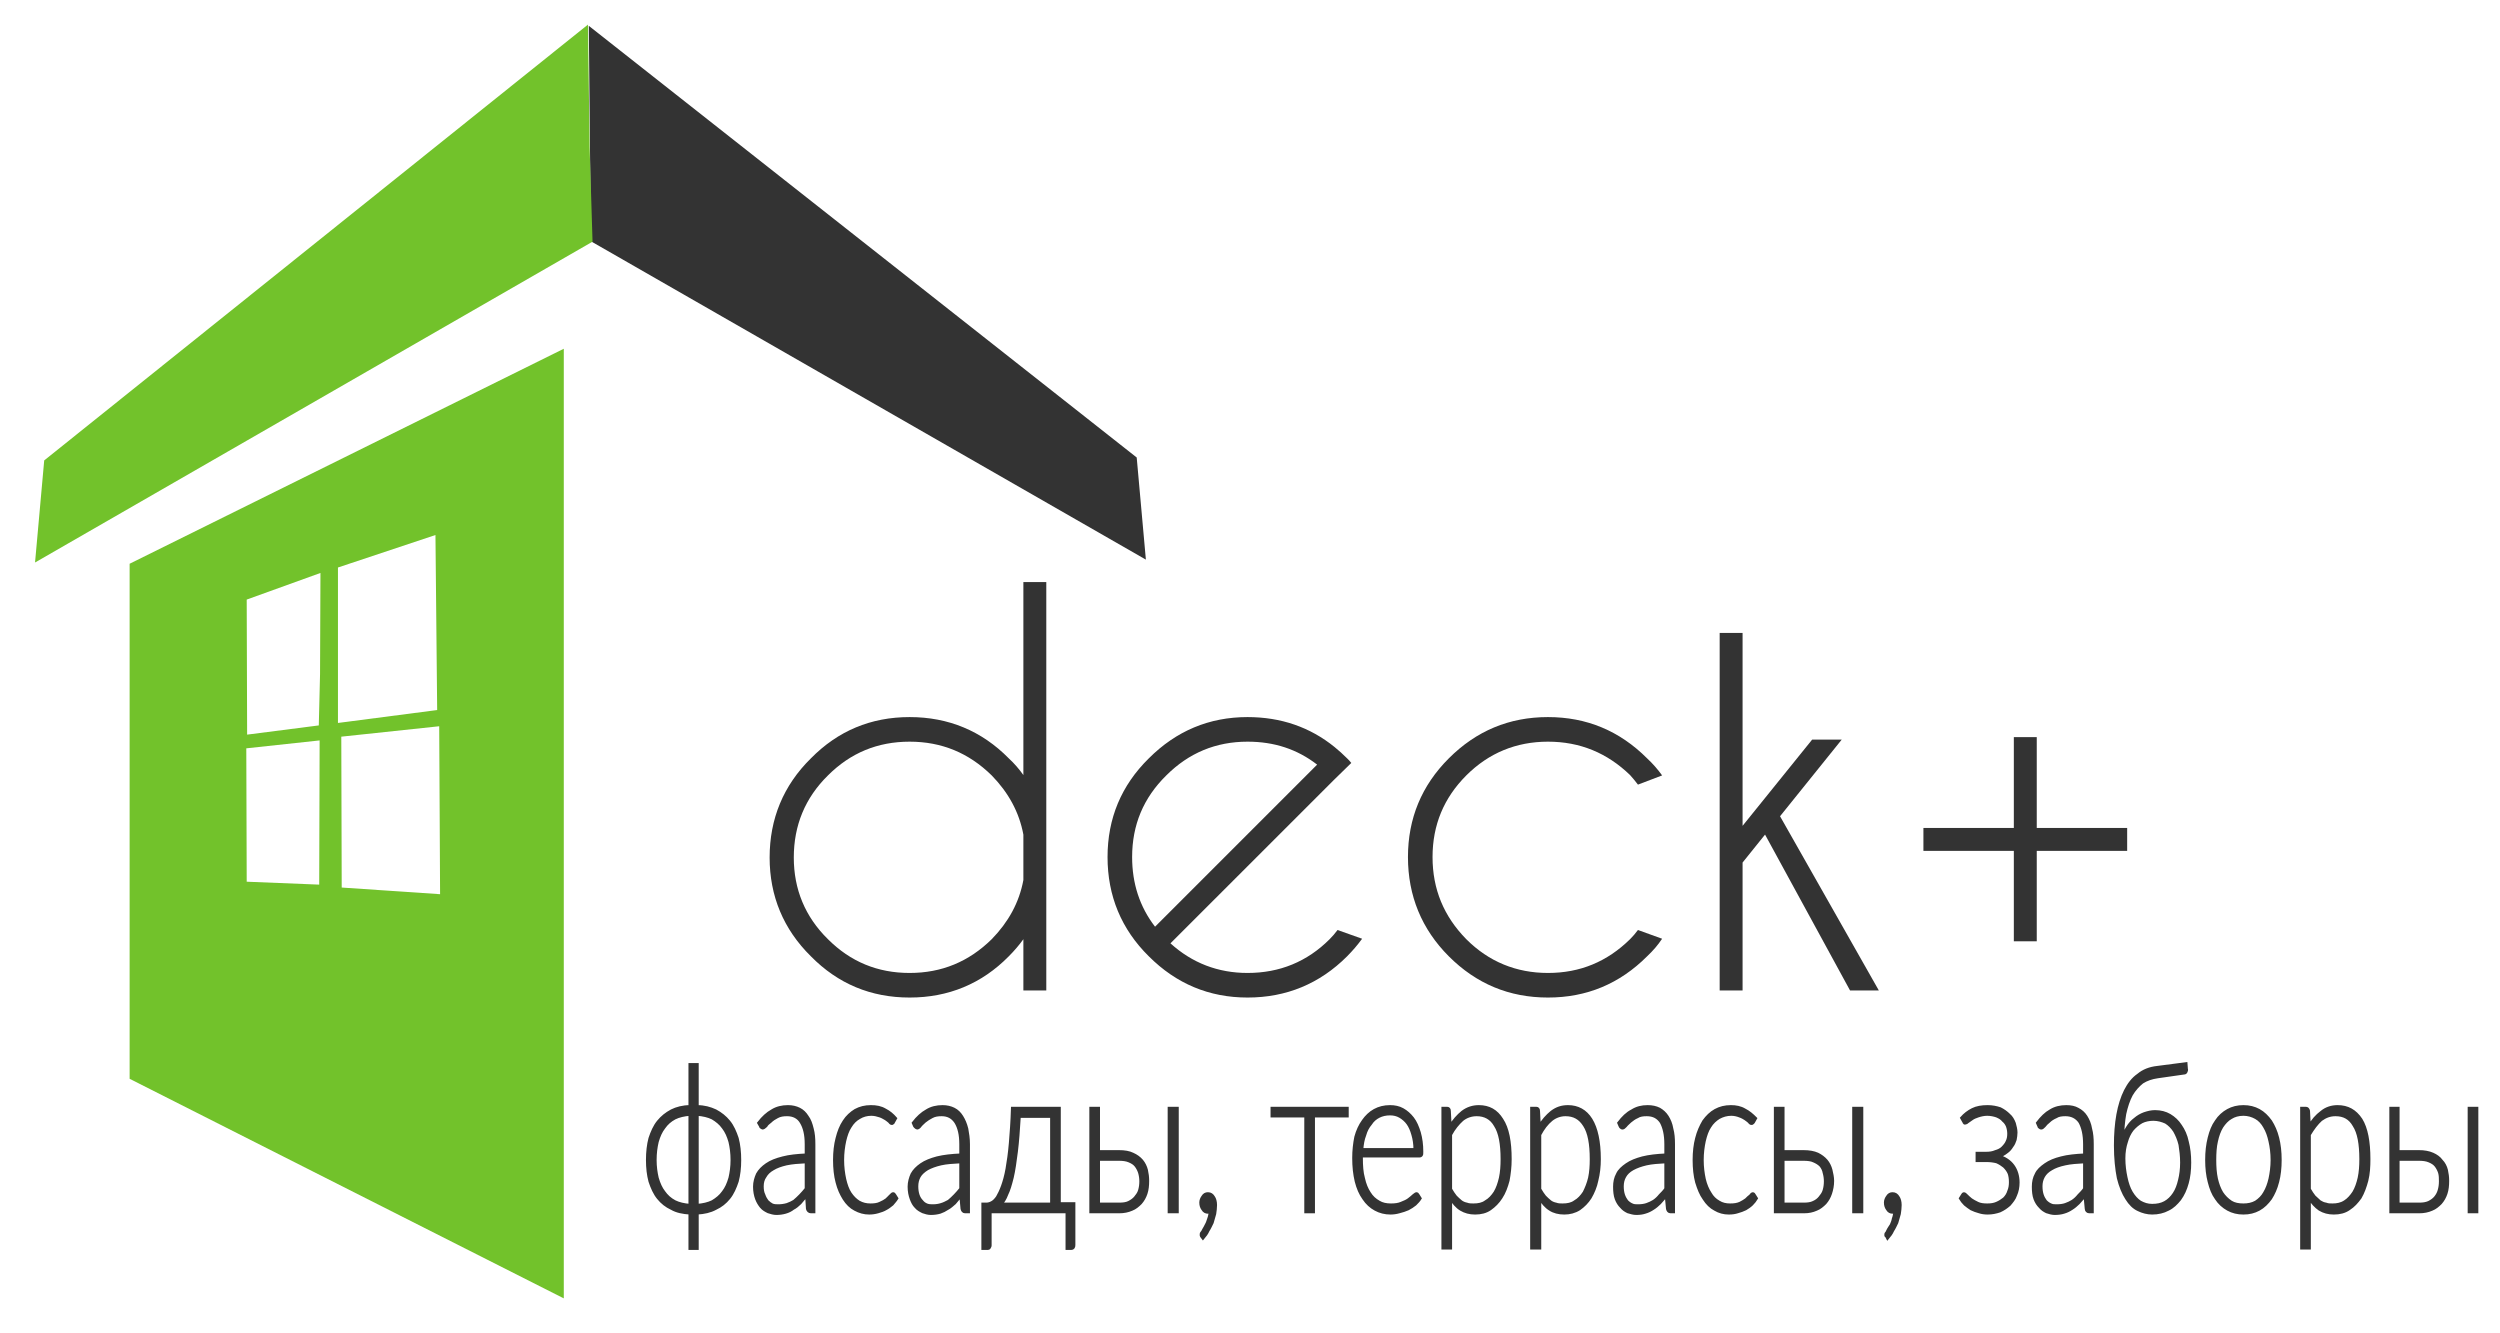
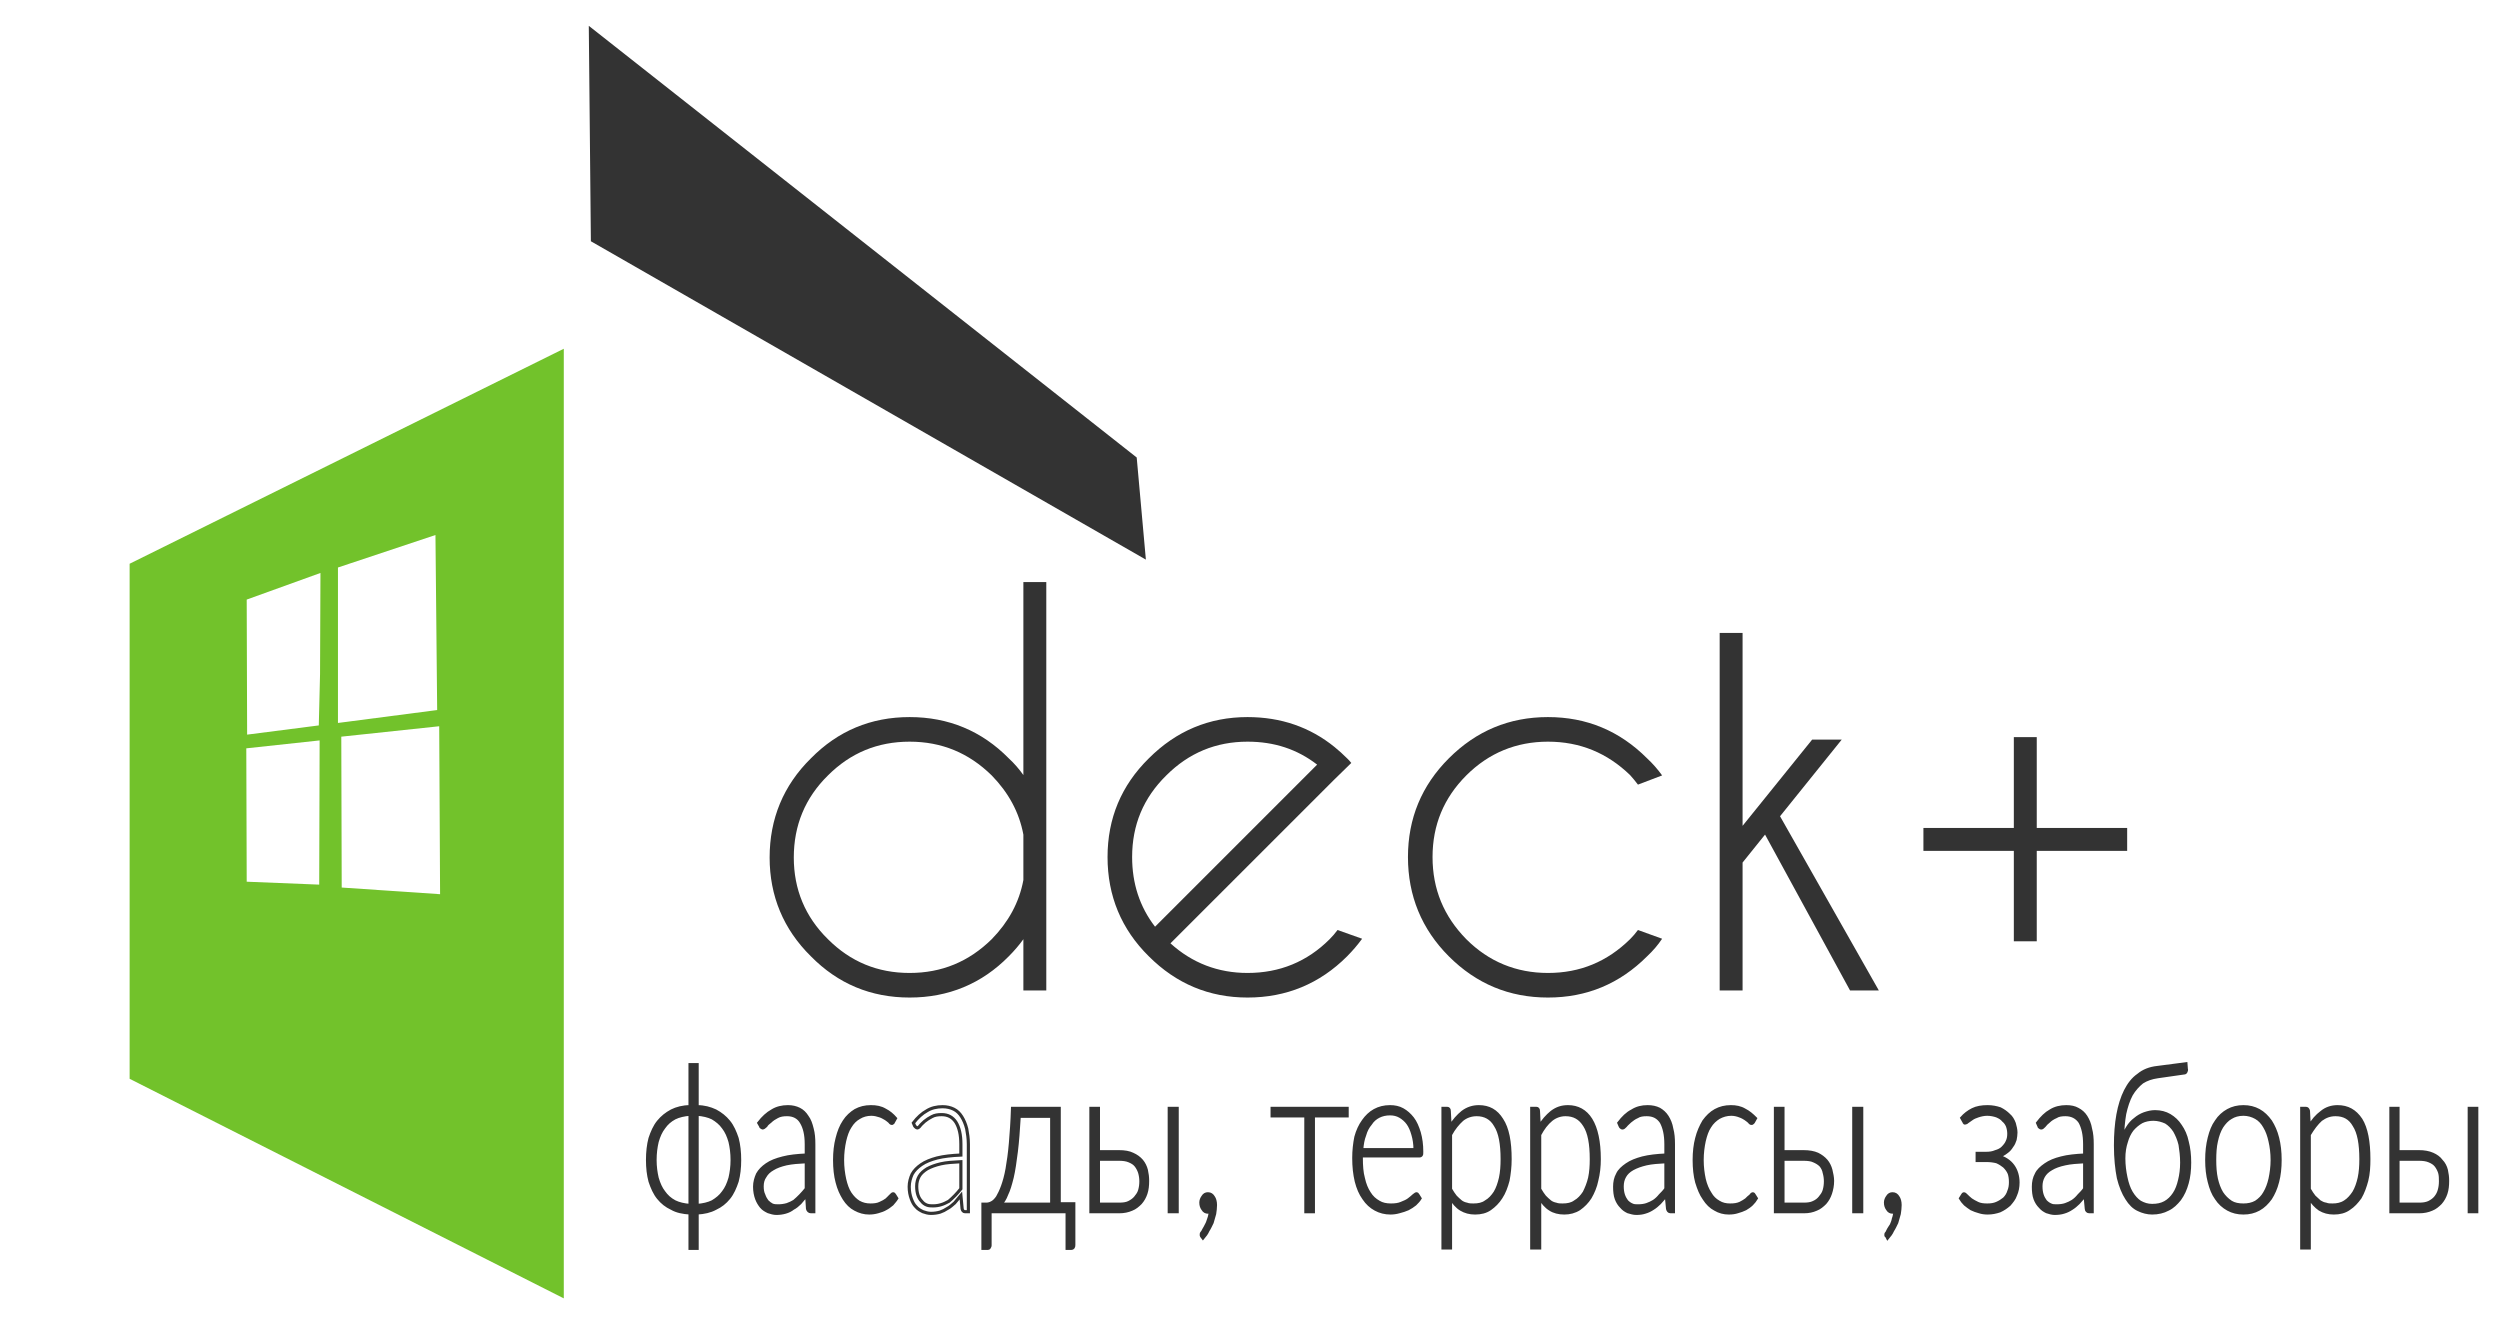
<svg xmlns="http://www.w3.org/2000/svg" width="60" height="32" viewBox="0 0 60 32" fill="none">
  <path fill-rule="evenodd" clip-rule="evenodd" d="M27.281 10.98L14.131 0.62L14.181 5.79L27.501 13.431L27.281 10.98Z" fill="#333333" />
-   <path fill-rule="evenodd" clip-rule="evenodd" d="M1.061 11.05L14.111 0.59L14.151 3.53L14.221 5.8L0.841 13.5L1.061 11.05Z" fill="#72C22B" />
  <path d="M16.731 28.931C16.871 28.921 17.001 28.891 17.101 28.841C17.201 28.781 17.291 28.711 17.361 28.611C17.431 28.521 17.481 28.411 17.521 28.271C17.551 28.141 17.571 28.001 17.571 27.841C17.571 27.671 17.551 27.531 17.521 27.401C17.481 27.261 17.431 27.151 17.361 27.061C17.291 26.961 17.201 26.891 17.101 26.831C17.001 26.781 16.871 26.751 16.731 26.741V26.761V26.881V28.781V28.871V28.931ZM16.561 26.741C16.421 26.751 16.291 26.781 16.191 26.831C16.081 26.891 16.001 26.961 15.931 27.061C15.861 27.151 15.811 27.261 15.771 27.401C15.741 27.531 15.721 27.671 15.721 27.841C15.721 28.001 15.741 28.141 15.771 28.271C15.811 28.411 15.861 28.521 15.931 28.611C16.001 28.711 16.081 28.781 16.191 28.841C16.291 28.891 16.421 28.921 16.561 28.931V28.871V28.791V26.881V26.811V26.741ZM16.731 26.561C16.901 26.561 17.041 26.601 17.171 26.661C17.301 26.731 17.401 26.811 17.491 26.921C17.581 27.031 17.641 27.171 17.691 27.321C17.731 27.471 17.751 27.651 17.751 27.841C17.751 28.031 17.731 28.201 17.691 28.351C17.641 28.501 17.581 28.641 17.491 28.751C17.401 28.861 17.301 28.941 17.171 29.001C17.041 29.071 16.901 29.101 16.731 29.111V29.961H16.561V29.111C16.391 29.101 16.241 29.071 16.121 29.001C15.991 28.941 15.891 28.861 15.801 28.751C15.711 28.641 15.651 28.501 15.601 28.351C15.561 28.201 15.541 28.031 15.541 27.841C15.541 27.651 15.561 27.471 15.601 27.321C15.651 27.171 15.711 27.031 15.801 26.921C15.891 26.811 15.991 26.731 16.121 26.661C16.241 26.601 16.391 26.561 16.561 26.561V25.551H16.731V26.561Z" fill="#333333" />
  <path d="M19.351 27.881C19.161 27.891 19.011 27.901 18.871 27.931C18.741 27.961 18.631 28.001 18.551 28.051C18.461 28.101 18.401 28.161 18.361 28.231C18.311 28.301 18.291 28.381 18.291 28.471C18.291 28.551 18.301 28.621 18.331 28.681C18.351 28.741 18.381 28.791 18.411 28.831C18.451 28.871 18.491 28.901 18.531 28.921C18.581 28.941 18.631 28.941 18.681 28.941C18.751 28.941 18.821 28.931 18.891 28.911C18.951 28.891 19.011 28.861 19.061 28.831C19.111 28.791 19.161 28.741 19.211 28.691C19.261 28.641 19.301 28.591 19.351 28.531V27.881ZM18.211 26.951C18.311 26.821 18.421 26.721 18.531 26.661C18.641 26.591 18.771 26.561 18.911 26.561C19.011 26.561 19.101 26.581 19.181 26.621C19.261 26.661 19.321 26.721 19.371 26.801C19.431 26.881 19.461 26.971 19.491 27.091C19.521 27.201 19.531 27.321 19.531 27.461V29.081H19.461C19.421 29.081 19.391 29.051 19.381 29.011L19.361 28.691C19.301 28.751 19.251 28.811 19.201 28.871C19.151 28.921 19.091 28.971 19.031 29.001C18.981 29.041 18.921 29.071 18.851 29.091C18.781 29.111 18.711 29.121 18.631 29.121C18.571 29.121 18.501 29.101 18.441 29.081C18.381 29.051 18.321 29.021 18.271 28.961C18.231 28.911 18.191 28.851 18.161 28.771C18.131 28.691 18.111 28.591 18.111 28.481C18.111 28.371 18.141 28.271 18.181 28.181C18.231 28.091 18.301 28.021 18.401 27.951C18.501 27.881 18.631 27.831 18.791 27.791C18.941 27.751 19.131 27.731 19.351 27.721V27.461C19.351 27.231 19.311 27.061 19.231 26.931C19.161 26.811 19.041 26.751 18.891 26.751C18.801 26.751 18.721 26.761 18.651 26.801C18.591 26.831 18.531 26.871 18.491 26.911C18.441 26.951 18.401 26.981 18.381 27.021C18.351 27.051 18.321 27.071 18.301 27.071C18.291 27.071 18.281 27.061 18.271 27.051C18.261 27.051 18.251 27.031 18.251 27.021L18.211 26.951Z" fill="#333333" />
  <path d="M21.441 26.931C21.441 26.941 21.431 26.941 21.431 26.951C21.421 26.961 21.411 26.961 21.401 26.961C21.391 26.961 21.371 26.951 21.351 26.921C21.331 26.901 21.301 26.881 21.261 26.851C21.221 26.831 21.181 26.801 21.121 26.781C21.061 26.761 20.991 26.741 20.911 26.741C20.801 26.741 20.701 26.771 20.621 26.821C20.531 26.871 20.461 26.941 20.401 27.041C20.341 27.131 20.301 27.251 20.271 27.381C20.241 27.521 20.221 27.671 20.221 27.841C20.221 28.011 20.241 28.161 20.271 28.301C20.301 28.431 20.341 28.551 20.401 28.641C20.461 28.731 20.531 28.801 20.611 28.851C20.701 28.901 20.791 28.921 20.891 28.921C20.981 28.921 21.061 28.911 21.121 28.881C21.191 28.851 21.241 28.821 21.281 28.791C21.321 28.751 21.351 28.721 21.371 28.701C21.401 28.671 21.421 28.651 21.431 28.651C21.451 28.651 21.461 28.661 21.471 28.681L21.521 28.761C21.491 28.811 21.451 28.851 21.411 28.901C21.361 28.941 21.311 28.981 21.251 29.011C21.201 29.041 21.141 29.061 21.071 29.081C21.001 29.101 20.931 29.111 20.861 29.111C20.741 29.111 20.631 29.081 20.521 29.021C20.421 28.971 20.331 28.881 20.261 28.771C20.191 28.661 20.131 28.531 20.091 28.371C20.051 28.221 20.031 28.041 20.031 27.841C20.031 27.651 20.051 27.471 20.091 27.321C20.131 27.161 20.181 27.031 20.261 26.911C20.331 26.801 20.431 26.711 20.531 26.651C20.641 26.591 20.761 26.561 20.901 26.561C21.031 26.561 21.141 26.581 21.241 26.641C21.341 26.691 21.421 26.761 21.491 26.841L21.441 26.931Z" fill="#333333" />
-   <path d="M23.061 27.881C22.871 27.891 22.711 27.901 22.581 27.931C22.451 27.961 22.341 28.001 22.251 28.051C22.171 28.101 22.101 28.161 22.061 28.231C22.021 28.301 22.001 28.381 22.001 28.471C22.001 28.551 22.011 28.621 22.031 28.681C22.051 28.741 22.081 28.791 22.121 28.831C22.151 28.871 22.191 28.901 22.241 28.921C22.291 28.941 22.341 28.941 22.391 28.941C22.461 28.941 22.531 28.931 22.591 28.911C22.661 28.891 22.711 28.861 22.771 28.831C22.821 28.791 22.871 28.741 22.921 28.691C22.971 28.641 23.011 28.591 23.061 28.531V27.881ZM21.921 26.951C22.021 26.821 22.131 26.721 22.241 26.661C22.351 26.591 22.481 26.561 22.621 26.561C22.721 26.561 22.811 26.581 22.891 26.621C22.971 26.661 23.031 26.721 23.081 26.801C23.131 26.881 23.171 26.971 23.201 27.091C23.221 27.201 23.241 27.321 23.241 27.461V29.081H23.161C23.121 29.081 23.101 29.051 23.091 29.011L23.061 28.691C23.011 28.751 22.961 28.811 22.911 28.871C22.851 28.921 22.801 28.971 22.741 29.001C22.681 29.041 22.621 29.071 22.561 29.091C22.491 29.111 22.421 29.121 22.341 29.121C22.271 29.121 22.211 29.101 22.151 29.081C22.091 29.051 22.031 29.021 21.981 28.961C21.931 28.911 21.901 28.851 21.871 28.771C21.841 28.691 21.821 28.591 21.821 28.481C21.821 28.371 21.851 28.271 21.891 28.181C21.941 28.091 22.011 28.021 22.111 27.951C22.211 27.881 22.341 27.831 22.491 27.791C22.651 27.751 22.841 27.731 23.061 27.721V27.461C23.061 27.231 23.021 27.061 22.941 26.931C22.861 26.811 22.751 26.751 22.601 26.751C22.511 26.751 22.431 26.761 22.361 26.801C22.301 26.831 22.241 26.871 22.191 26.911C22.151 26.951 22.111 26.981 22.081 27.021C22.061 27.051 22.031 27.071 22.011 27.071C22.001 27.071 21.991 27.061 21.981 27.051C21.971 27.051 21.961 27.031 21.951 27.021L21.921 26.951Z" fill="#333333" />
  <path d="M25.241 28.901V26.791H24.461C24.441 27.121 24.421 27.401 24.391 27.641C24.361 27.881 24.331 28.091 24.291 28.261C24.251 28.421 24.211 28.561 24.161 28.661C24.121 28.771 24.071 28.841 24.021 28.901H25.241ZM25.771 28.891V29.881C25.771 29.931 25.751 29.961 25.711 29.961H25.611V29.081H23.761V29.891C23.761 29.911 23.751 29.921 23.741 29.941C23.741 29.951 23.721 29.961 23.711 29.961H23.591V28.901H23.671C23.711 28.901 23.761 28.891 23.811 28.861C23.851 28.841 23.901 28.791 23.941 28.731C23.981 28.661 24.021 28.581 24.061 28.471C24.101 28.361 24.141 28.221 24.171 28.051C24.201 27.881 24.231 27.671 24.251 27.431C24.271 27.201 24.291 26.921 24.301 26.601H25.421V28.891H25.771Z" fill="#333333" />
  <path d="M26.862 28.901C26.952 28.901 27.032 28.891 27.092 28.861C27.152 28.831 27.212 28.791 27.252 28.741C27.292 28.691 27.332 28.641 27.352 28.571C27.372 28.501 27.382 28.431 27.382 28.351C27.382 28.281 27.372 28.211 27.352 28.141C27.332 28.081 27.302 28.021 27.262 27.971C27.222 27.921 27.172 27.891 27.102 27.861C27.032 27.831 26.952 27.821 26.852 27.821H26.362V28.901H26.862ZM26.852 27.641C26.992 27.641 27.102 27.661 27.182 27.701C27.272 27.741 27.342 27.791 27.402 27.861C27.452 27.921 27.492 28.001 27.512 28.081C27.532 28.171 27.542 28.251 27.542 28.341C27.542 28.451 27.532 28.551 27.502 28.641C27.472 28.731 27.432 28.801 27.372 28.871C27.312 28.931 27.242 28.991 27.162 29.021C27.072 29.061 26.972 29.081 26.862 29.081H26.182V26.601H26.362V27.641H26.852ZM28.252 26.601V29.081H28.062V26.601H28.252Z" fill="#333333" />
  <path d="M28.841 29.671C28.841 29.661 28.831 29.661 28.831 29.651C28.831 29.641 28.831 29.641 28.831 29.631C28.831 29.621 28.831 29.601 28.841 29.591C28.861 29.571 28.871 29.551 28.891 29.511C28.911 29.481 28.931 29.441 28.951 29.401C28.981 29.351 28.991 29.311 29.011 29.251C29.031 29.201 29.041 29.141 29.051 29.071C29.031 29.081 29.011 29.091 28.991 29.091C28.941 29.091 28.901 29.071 28.871 29.021C28.841 28.981 28.821 28.931 28.821 28.861C28.821 28.811 28.841 28.761 28.871 28.721C28.901 28.671 28.941 28.651 28.991 28.651C29.051 28.651 29.091 28.681 29.121 28.731C29.151 28.771 29.171 28.841 29.171 28.921C29.171 28.991 29.161 29.061 29.151 29.131C29.131 29.201 29.111 29.271 29.091 29.341C29.061 29.401 29.031 29.471 28.991 29.531C28.961 29.601 28.921 29.651 28.871 29.711L28.841 29.671Z" fill="#333333" />
  <path d="M32.331 26.781H31.521V29.081H31.341V26.781H30.531V26.601H32.331V26.781Z" fill="#333333" />
  <path d="M33.961 27.591C33.961 27.451 33.941 27.331 33.911 27.231C33.881 27.121 33.841 27.031 33.791 26.961C33.741 26.891 33.671 26.831 33.601 26.791C33.531 26.751 33.451 26.731 33.361 26.731C33.261 26.731 33.171 26.751 33.091 26.791C33.011 26.831 32.941 26.891 32.891 26.971C32.831 27.041 32.781 27.131 32.751 27.241C32.711 27.341 32.691 27.461 32.681 27.591H33.961ZM32.671 27.741V27.791C32.671 27.971 32.681 28.141 32.721 28.281C32.751 28.421 32.801 28.541 32.861 28.631C32.921 28.731 33.001 28.801 33.091 28.851C33.171 28.901 33.271 28.921 33.381 28.921C33.481 28.921 33.561 28.911 33.631 28.881C33.711 28.851 33.771 28.821 33.811 28.791C33.861 28.751 33.901 28.721 33.931 28.691C33.961 28.671 33.981 28.651 33.991 28.651C34.011 28.651 34.021 28.661 34.031 28.681L34.081 28.761C34.051 28.811 34.011 28.851 33.961 28.901C33.911 28.941 33.851 28.981 33.791 29.011C33.721 29.041 33.661 29.061 33.581 29.081C33.511 29.101 33.441 29.111 33.371 29.111C33.241 29.111 33.121 29.081 33.011 29.021C32.901 28.961 32.811 28.881 32.731 28.761C32.651 28.651 32.591 28.511 32.551 28.351C32.511 28.181 32.491 28.001 32.491 27.791C32.491 27.611 32.511 27.441 32.541 27.291C32.581 27.141 32.641 27.011 32.721 26.901C32.791 26.801 32.881 26.711 32.991 26.651C33.101 26.591 33.221 26.561 33.361 26.561C33.471 26.561 33.571 26.581 33.661 26.631C33.751 26.681 33.831 26.751 33.901 26.841C33.971 26.931 34.021 27.051 34.061 27.181C34.101 27.321 34.121 27.471 34.121 27.641C34.121 27.681 34.121 27.711 34.111 27.721C34.101 27.731 34.091 27.741 34.071 27.741H32.671Z" fill="#333333" />
  <path d="M34.812 28.541C34.852 28.611 34.892 28.671 34.932 28.721C34.972 28.761 35.012 28.801 35.062 28.841C35.102 28.871 35.152 28.891 35.202 28.901C35.252 28.921 35.312 28.921 35.362 28.921C35.482 28.921 35.582 28.901 35.662 28.841C35.752 28.791 35.822 28.711 35.882 28.621C35.942 28.521 35.982 28.401 36.012 28.271C36.042 28.131 36.052 27.981 36.052 27.821C36.052 27.451 36.002 27.181 35.892 27.011C35.792 26.831 35.632 26.751 35.442 26.751C35.312 26.751 35.192 26.791 35.092 26.871C34.992 26.961 34.892 27.081 34.812 27.231V28.541ZM34.802 27.041C34.892 26.891 34.992 26.781 35.102 26.691C35.222 26.601 35.352 26.561 35.492 26.561C35.732 26.561 35.912 26.661 36.042 26.871C36.182 27.081 36.242 27.401 36.242 27.821C36.242 28.001 36.222 28.171 36.192 28.331C36.152 28.481 36.102 28.621 36.022 28.741C35.952 28.851 35.862 28.941 35.762 29.011C35.662 29.081 35.542 29.111 35.402 29.111C35.272 29.111 35.162 29.081 35.062 29.021C34.962 28.961 34.882 28.861 34.812 28.751V29.951H34.632V26.601H34.732C34.762 26.601 34.782 26.621 34.782 26.661L34.802 27.041Z" fill="#333333" />
  <path d="M36.952 28.541C36.992 28.611 37.032 28.671 37.072 28.721C37.112 28.761 37.152 28.801 37.202 28.841C37.242 28.871 37.292 28.891 37.342 28.901C37.392 28.921 37.452 28.921 37.502 28.921C37.622 28.921 37.722 28.901 37.802 28.841C37.892 28.791 37.962 28.711 38.022 28.621C38.072 28.521 38.122 28.401 38.152 28.271C38.182 28.131 38.192 27.981 38.192 27.821C38.192 27.451 38.142 27.181 38.032 27.011C37.922 26.831 37.772 26.751 37.572 26.751C37.452 26.751 37.332 26.791 37.232 26.871C37.122 26.961 37.032 27.081 36.952 27.231V28.541ZM36.942 27.041C37.032 26.891 37.132 26.781 37.242 26.691C37.362 26.601 37.482 26.561 37.632 26.561C37.862 26.561 38.052 26.661 38.182 26.871C38.312 27.081 38.382 27.401 38.382 27.821C38.382 28.001 38.362 28.171 38.322 28.331C38.292 28.481 38.232 28.621 38.162 28.741C38.092 28.851 38.002 28.941 37.902 29.011C37.792 29.081 37.672 29.111 37.542 29.111C37.412 29.111 37.292 29.081 37.202 29.021C37.102 28.961 37.022 28.861 36.952 28.751V29.951H36.762V26.601H36.872C36.902 26.601 36.922 26.621 36.922 26.661L36.942 27.041Z" fill="#333333" />
  <path d="M39.982 27.881C39.802 27.891 39.642 27.901 39.512 27.931C39.382 27.961 39.272 28.001 39.182 28.051C39.092 28.101 39.032 28.161 38.992 28.231C38.952 28.301 38.932 28.381 38.932 28.471C38.932 28.551 38.942 28.621 38.962 28.681C38.982 28.741 39.012 28.791 39.042 28.831C39.082 28.871 39.122 28.901 39.172 28.921C39.212 28.941 39.262 28.941 39.312 28.941C39.392 28.941 39.462 28.931 39.522 28.911C39.582 28.891 39.642 28.861 39.692 28.831C39.752 28.791 39.802 28.741 39.842 28.691C39.892 28.641 39.942 28.591 39.982 28.531V27.881ZM38.852 26.951C38.952 26.821 39.052 26.721 39.172 26.661C39.282 26.591 39.402 26.561 39.542 26.561C39.652 26.561 39.742 26.581 39.822 26.621C39.892 26.661 39.962 26.721 40.012 26.801C40.062 26.881 40.102 26.971 40.122 27.091C40.152 27.201 40.162 27.321 40.162 27.461V29.081H40.092C40.052 29.081 40.032 29.051 40.022 29.011L39.992 28.691C39.942 28.751 39.882 28.811 39.832 28.871C39.782 28.921 39.722 28.971 39.672 29.001C39.612 29.041 39.552 29.071 39.482 29.091C39.422 29.111 39.352 29.121 39.272 29.121C39.202 29.121 39.142 29.101 39.072 29.081C39.012 29.051 38.962 29.021 38.912 28.961C38.862 28.911 38.822 28.851 38.792 28.771C38.762 28.691 38.752 28.591 38.752 28.481C38.752 28.371 38.772 28.271 38.822 28.181C38.862 28.091 38.942 28.021 39.042 27.951C39.142 27.881 39.272 27.831 39.422 27.791C39.582 27.751 39.762 27.731 39.982 27.721V27.461C39.982 27.231 39.942 27.061 39.872 26.931C39.792 26.811 39.682 26.751 39.522 26.751C39.432 26.751 39.352 26.761 39.292 26.801C39.222 26.831 39.172 26.871 39.122 26.911C39.082 26.951 39.042 26.981 39.012 27.021C38.982 27.051 38.962 27.071 38.942 27.071C38.922 27.071 38.912 27.061 38.902 27.051C38.892 27.051 38.892 27.031 38.882 27.021L38.852 26.951Z" fill="#333333" />
  <path d="M42.081 26.931C42.071 26.941 42.071 26.941 42.061 26.951C42.051 26.961 42.051 26.961 42.031 26.961C42.021 26.961 42.001 26.951 41.981 26.921C41.961 26.901 41.931 26.881 41.891 26.851C41.861 26.831 41.811 26.801 41.751 26.781C41.701 26.761 41.631 26.741 41.551 26.741C41.441 26.741 41.341 26.771 41.251 26.821C41.171 26.871 41.091 26.941 41.031 27.041C40.971 27.131 40.931 27.251 40.901 27.381C40.871 27.521 40.851 27.671 40.851 27.841C40.851 28.011 40.871 28.161 40.901 28.301C40.931 28.431 40.981 28.551 41.041 28.641C41.091 28.731 41.161 28.801 41.251 28.851C41.331 28.901 41.421 28.921 41.521 28.921C41.621 28.921 41.691 28.911 41.761 28.881C41.821 28.851 41.871 28.821 41.911 28.791C41.951 28.751 41.981 28.721 42.011 28.701C42.031 28.671 42.051 28.651 42.071 28.651C42.081 28.651 42.091 28.661 42.101 28.681L42.151 28.761C42.121 28.811 42.091 28.851 42.041 28.901C42.001 28.941 41.941 28.981 41.891 29.011C41.831 29.041 41.771 29.061 41.701 29.081C41.641 29.101 41.571 29.111 41.491 29.111C41.371 29.111 41.261 29.081 41.161 29.021C41.061 28.971 40.971 28.881 40.901 28.771C40.821 28.661 40.771 28.531 40.721 28.371C40.681 28.221 40.661 28.041 40.661 27.841C40.661 27.651 40.681 27.471 40.721 27.321C40.761 27.161 40.821 27.031 40.891 26.911C40.971 26.801 41.061 26.711 41.171 26.651C41.281 26.591 41.401 26.561 41.541 26.561C41.661 26.561 41.771 26.581 41.871 26.641C41.971 26.691 42.051 26.761 42.131 26.841L42.081 26.931Z" fill="#333333" />
  <path d="M43.291 28.901C43.381 28.901 43.461 28.891 43.521 28.861C43.591 28.831 43.641 28.791 43.681 28.741C43.721 28.691 43.761 28.641 43.781 28.571C43.801 28.501 43.811 28.431 43.811 28.351C43.811 28.281 43.801 28.211 43.781 28.141C43.771 28.081 43.741 28.021 43.701 27.971C43.651 27.921 43.601 27.891 43.531 27.861C43.471 27.831 43.381 27.821 43.281 27.821H42.791V28.901H43.291ZM43.281 27.641C43.421 27.641 43.531 27.661 43.621 27.701C43.701 27.741 43.771 27.791 43.831 27.861C43.881 27.921 43.921 28.001 43.941 28.081C43.961 28.171 43.981 28.251 43.981 28.341C43.981 28.451 43.961 28.551 43.931 28.641C43.901 28.731 43.861 28.801 43.801 28.871C43.741 28.931 43.671 28.991 43.591 29.021C43.501 29.061 43.411 29.081 43.291 29.081H42.611V26.601H42.791V27.641H43.281ZM44.681 26.601V29.081H44.491V26.601H44.681Z" fill="#333333" />
  <path d="M45.282 29.671C45.272 29.661 45.262 29.661 45.262 29.651C45.262 29.641 45.262 29.641 45.262 29.631C45.262 29.621 45.262 29.601 45.282 29.591C45.292 29.571 45.302 29.551 45.322 29.511C45.342 29.481 45.362 29.441 45.392 29.401C45.412 29.351 45.432 29.311 45.442 29.251C45.462 29.201 45.472 29.141 45.482 29.071C45.462 29.081 45.442 29.091 45.422 29.091C45.372 29.091 45.332 29.071 45.302 29.021C45.272 28.981 45.252 28.931 45.252 28.861C45.252 28.811 45.272 28.761 45.302 28.721C45.332 28.671 45.372 28.651 45.422 28.651C45.482 28.651 45.522 28.681 45.552 28.731C45.582 28.771 45.602 28.841 45.602 28.921C45.602 28.991 45.592 29.061 45.582 29.131C45.562 29.201 45.542 29.271 45.522 29.341C45.492 29.401 45.462 29.471 45.422 29.531C45.392 29.601 45.352 29.651 45.302 29.711L45.282 29.671Z" fill="#333333" />
  <path d="M47.082 26.831C47.152 26.751 47.242 26.681 47.342 26.631C47.442 26.581 47.562 26.561 47.702 26.561C47.812 26.561 47.912 26.581 48.002 26.611C48.082 26.651 48.152 26.701 48.212 26.761C48.272 26.811 48.312 26.881 48.342 26.961C48.362 27.031 48.382 27.111 48.382 27.181C48.382 27.241 48.372 27.291 48.362 27.351C48.342 27.411 48.322 27.461 48.282 27.511C48.252 27.561 48.212 27.611 48.152 27.651C48.102 27.691 48.032 27.731 47.962 27.751C48.112 27.791 48.232 27.871 48.312 27.981C48.392 28.091 48.432 28.231 48.432 28.381C48.432 28.491 48.412 28.591 48.372 28.681C48.342 28.771 48.282 28.841 48.222 28.911C48.152 28.971 48.082 29.021 47.992 29.061C47.902 29.091 47.812 29.111 47.702 29.111C47.632 29.111 47.562 29.101 47.502 29.081C47.432 29.061 47.372 29.041 47.312 29.011C47.262 28.981 47.212 28.941 47.162 28.901C47.112 28.851 47.082 28.811 47.052 28.761L47.102 28.681C47.112 28.661 47.122 28.651 47.132 28.651C47.152 28.651 47.172 28.671 47.202 28.701C47.222 28.721 47.252 28.751 47.302 28.791C47.342 28.821 47.402 28.851 47.462 28.881C47.522 28.911 47.602 28.921 47.692 28.921C47.782 28.921 47.852 28.911 47.922 28.881C47.992 28.851 48.052 28.811 48.102 28.771C48.152 28.721 48.192 28.661 48.212 28.591C48.242 28.521 48.252 28.451 48.252 28.371C48.252 28.291 48.242 28.221 48.222 28.161C48.192 28.091 48.152 28.041 48.102 27.991C48.052 27.951 47.992 27.911 47.922 27.881C47.842 27.861 47.762 27.851 47.662 27.851H47.452V27.681H47.662C47.752 27.681 47.822 27.671 47.892 27.641C47.962 27.621 48.022 27.591 48.062 27.551C48.112 27.501 48.152 27.451 48.172 27.401C48.202 27.341 48.212 27.281 48.212 27.211C48.212 27.151 48.202 27.091 48.182 27.031C48.162 26.981 48.132 26.931 48.082 26.891C48.042 26.841 47.992 26.811 47.922 26.781C47.862 26.761 47.782 26.741 47.692 26.741C47.612 26.741 47.532 26.761 47.472 26.781C47.412 26.801 47.362 26.821 47.322 26.851C47.282 26.881 47.252 26.901 47.222 26.921C47.202 26.941 47.182 26.951 47.172 26.951C47.162 26.951 47.152 26.951 47.152 26.951C47.142 26.941 47.132 26.931 47.132 26.921L47.082 26.831Z" fill="#333333" />
  <path d="M50.032 27.881C49.852 27.891 49.692 27.901 49.562 27.931C49.422 27.961 49.312 28.001 49.232 28.051C49.142 28.101 49.082 28.161 49.042 28.231C49.002 28.301 48.982 28.381 48.982 28.471C48.982 28.551 48.992 28.621 49.012 28.681C49.032 28.741 49.062 28.791 49.092 28.831C49.132 28.871 49.172 28.901 49.222 28.921C49.262 28.941 49.312 28.941 49.362 28.941C49.442 28.941 49.512 28.931 49.572 28.911C49.632 28.891 49.692 28.861 49.742 28.831C49.802 28.791 49.852 28.741 49.892 28.691C49.942 28.641 49.992 28.591 50.032 28.531V27.881ZM48.902 26.951C49.002 26.821 49.102 26.721 49.212 26.661C49.322 26.591 49.452 26.561 49.592 26.561C49.702 26.561 49.792 26.581 49.862 26.621C49.942 26.661 50.012 26.721 50.062 26.801C50.112 26.881 50.152 26.971 50.172 27.091C50.202 27.201 50.212 27.321 50.212 27.461V29.081H50.142C50.102 29.081 50.072 29.051 50.072 29.011L50.042 28.691C49.992 28.751 49.932 28.811 49.882 28.871C49.832 28.921 49.772 28.971 49.722 29.001C49.662 29.041 49.602 29.071 49.532 29.091C49.472 29.111 49.392 29.121 49.312 29.121C49.252 29.121 49.182 29.101 49.122 29.081C49.062 29.051 49.012 29.021 48.962 28.961C48.912 28.911 48.872 28.851 48.842 28.771C48.812 28.691 48.802 28.591 48.802 28.481C48.802 28.371 48.822 28.271 48.872 28.181C48.912 28.091 48.992 28.021 49.092 27.951C49.192 27.881 49.312 27.831 49.472 27.791C49.622 27.751 49.812 27.731 50.032 27.721V27.461C50.032 27.231 49.992 27.061 49.922 26.931C49.842 26.811 49.722 26.751 49.572 26.751C49.482 26.751 49.402 26.761 49.342 26.801C49.272 26.831 49.212 26.871 49.172 26.911C49.122 26.951 49.092 26.981 49.062 27.021C49.032 27.051 49.012 27.071 48.992 27.071C48.972 27.071 48.962 27.061 48.952 27.051C48.942 27.051 48.932 27.031 48.932 27.021L48.902 26.951Z" fill="#333333" />
  <path d="M51.651 28.931C51.772 28.931 51.871 28.911 51.962 28.861C52.051 28.811 52.121 28.741 52.181 28.651C52.242 28.561 52.282 28.451 52.312 28.321C52.342 28.201 52.361 28.061 52.361 27.901C52.361 27.741 52.342 27.601 52.322 27.471C52.291 27.341 52.242 27.231 52.191 27.141C52.132 27.051 52.062 26.981 51.981 26.931C51.892 26.891 51.791 26.861 51.681 26.861C51.581 26.861 51.481 26.881 51.401 26.921C51.312 26.971 51.242 27.031 51.172 27.111C51.111 27.191 51.062 27.291 51.032 27.401C50.992 27.521 50.971 27.651 50.971 27.801C50.971 27.971 50.992 28.121 51.022 28.261C51.051 28.401 51.092 28.521 51.151 28.621C51.212 28.721 51.282 28.801 51.361 28.851C51.452 28.901 51.541 28.931 51.651 28.931ZM51.782 25.841C51.642 25.861 51.522 25.901 51.411 25.971C51.312 26.051 51.221 26.151 51.151 26.271C51.081 26.401 51.032 26.551 50.992 26.731C50.962 26.901 50.941 27.111 50.941 27.341C50.971 27.231 51.011 27.141 51.062 27.061C51.111 26.981 51.172 26.911 51.242 26.861C51.312 26.801 51.382 26.761 51.462 26.731C51.551 26.701 51.632 26.681 51.721 26.681C51.852 26.681 51.971 26.711 52.072 26.771C52.172 26.831 52.261 26.911 52.331 27.021C52.401 27.121 52.462 27.251 52.492 27.401C52.532 27.551 52.551 27.721 52.551 27.901C52.551 28.081 52.532 28.251 52.492 28.391C52.452 28.541 52.392 28.671 52.312 28.781C52.231 28.881 52.142 28.971 52.032 29.021C51.922 29.081 51.791 29.111 51.651 29.111C51.541 29.111 51.422 29.081 51.322 29.031C51.212 28.981 51.121 28.891 51.041 28.761C50.962 28.641 50.892 28.471 50.842 28.271C50.801 28.061 50.772 27.801 50.772 27.491C50.772 27.221 50.791 26.971 50.831 26.751C50.871 26.531 50.931 26.341 51.011 26.181C51.092 26.021 51.191 25.891 51.322 25.801C51.441 25.701 51.592 25.641 51.772 25.621L52.462 25.531L52.471 25.651C52.481 25.681 52.471 25.701 52.462 25.721C52.452 25.741 52.441 25.751 52.411 25.751L51.782 25.841Z" fill="#333333" />
  <path d="M53.842 26.561C53.982 26.561 54.102 26.591 54.212 26.651C54.322 26.711 54.412 26.801 54.492 26.911C54.562 27.021 54.622 27.151 54.662 27.311C54.702 27.471 54.722 27.641 54.722 27.841C54.722 28.031 54.702 28.211 54.662 28.361C54.622 28.521 54.562 28.651 54.492 28.761C54.412 28.871 54.322 28.961 54.212 29.021C54.102 29.081 53.982 29.111 53.842 29.111C53.702 29.111 53.582 29.081 53.472 29.021C53.362 28.961 53.262 28.871 53.192 28.761C53.112 28.651 53.062 28.521 53.022 28.361C52.982 28.211 52.962 28.031 52.962 27.841C52.962 27.641 52.982 27.471 53.022 27.311C53.062 27.151 53.112 27.021 53.192 26.911C53.262 26.801 53.362 26.711 53.472 26.651C53.582 26.591 53.702 26.561 53.842 26.561ZM53.842 28.921C53.952 28.921 54.052 28.901 54.142 28.851C54.232 28.791 54.302 28.721 54.352 28.631C54.412 28.531 54.452 28.421 54.482 28.291C54.512 28.151 54.532 28.001 54.532 27.841C54.532 27.671 54.512 27.521 54.482 27.391C54.452 27.251 54.412 27.141 54.352 27.041C54.302 26.951 54.232 26.871 54.142 26.821C54.052 26.771 53.952 26.741 53.842 26.741C53.722 26.741 53.622 26.771 53.542 26.821C53.452 26.871 53.382 26.951 53.322 27.041C53.262 27.141 53.222 27.251 53.192 27.391C53.162 27.521 53.152 27.671 53.152 27.841C53.152 28.001 53.162 28.151 53.192 28.291C53.222 28.421 53.262 28.531 53.322 28.631C53.382 28.721 53.452 28.791 53.542 28.851C53.622 28.901 53.722 28.921 53.842 28.921Z" fill="#333333" />
  <path d="M55.422 28.541C55.462 28.611 55.502 28.671 55.542 28.721C55.582 28.761 55.632 28.801 55.672 28.841C55.722 28.871 55.762 28.891 55.822 28.901C55.872 28.921 55.922 28.921 55.982 28.921C56.092 28.921 56.192 28.901 56.282 28.841C56.362 28.791 56.432 28.711 56.492 28.621C56.552 28.521 56.592 28.401 56.622 28.271C56.652 28.131 56.662 27.981 56.662 27.821C56.662 27.451 56.612 27.181 56.502 27.011C56.402 26.831 56.252 26.751 56.052 26.751C55.922 26.751 55.812 26.791 55.702 26.871C55.602 26.961 55.512 27.081 55.422 27.231V28.541ZM55.422 27.041C55.502 26.891 55.602 26.781 55.722 26.691C55.832 26.601 55.962 26.561 56.102 26.561C56.342 26.561 56.522 26.661 56.662 26.871C56.792 27.081 56.852 27.401 56.852 27.821C56.852 28.001 56.842 28.171 56.802 28.331C56.762 28.481 56.712 28.621 56.642 28.741C56.562 28.851 56.482 28.941 56.372 29.011C56.272 29.081 56.152 29.111 56.012 29.111C55.882 29.111 55.772 29.081 55.672 29.021C55.582 28.961 55.492 28.861 55.422 28.751V29.951H55.242V26.601H55.342C55.372 26.601 55.392 26.621 55.402 26.661L55.422 27.041Z" fill="#333333" />
  <path d="M58.062 28.901C58.152 28.901 58.222 28.891 58.292 28.861C58.352 28.831 58.412 28.791 58.452 28.741C58.492 28.691 58.522 28.641 58.542 28.571C58.562 28.501 58.572 28.431 58.572 28.351C58.572 28.281 58.572 28.211 58.552 28.141C58.532 28.081 58.502 28.021 58.462 27.971C58.422 27.921 58.372 27.891 58.302 27.861C58.232 27.831 58.152 27.821 58.052 27.821H57.552V28.901H58.062ZM58.052 27.641C58.182 27.641 58.292 27.661 58.382 27.701C58.472 27.741 58.542 27.791 58.592 27.861C58.652 27.921 58.692 28.001 58.712 28.081C58.732 28.171 58.742 28.251 58.742 28.341C58.742 28.451 58.732 28.551 58.702 28.641C58.672 28.731 58.632 28.801 58.572 28.871C58.512 28.931 58.442 28.991 58.362 29.021C58.272 29.061 58.172 29.081 58.062 29.081H57.382V26.601H57.552V27.641H58.052ZM59.442 26.601V29.081H59.262V26.601H59.442Z" fill="#333333" />
  <path d="M16.731 28.931C16.871 28.921 17.001 28.891 17.101 28.841C17.201 28.781 17.291 28.711 17.361 28.611C17.431 28.521 17.481 28.411 17.521 28.271C17.551 28.141 17.571 28.001 17.571 27.841C17.571 27.671 17.551 27.531 17.521 27.401C17.481 27.261 17.431 27.151 17.361 27.061C17.291 26.961 17.201 26.891 17.101 26.831C17.001 26.781 16.871 26.751 16.731 26.741V26.761V26.881V28.781V28.871V28.931ZM16.561 26.741C16.421 26.751 16.291 26.781 16.191 26.831C16.081 26.891 16.001 26.961 15.931 27.061C15.861 27.151 15.811 27.261 15.771 27.401C15.741 27.531 15.721 27.671 15.721 27.841C15.721 28.001 15.741 28.141 15.771 28.271C15.811 28.411 15.861 28.521 15.931 28.611C16.001 28.711 16.081 28.781 16.191 28.841C16.291 28.891 16.421 28.921 16.561 28.931V28.871V28.791V26.881V26.811V26.741ZM16.731 26.561C16.901 26.561 17.041 26.601 17.171 26.661C17.301 26.731 17.401 26.811 17.491 26.921C17.581 27.031 17.641 27.171 17.691 27.321C17.731 27.471 17.751 27.651 17.751 27.841C17.751 28.031 17.731 28.201 17.691 28.351C17.641 28.501 17.581 28.641 17.491 28.751C17.401 28.861 17.301 28.941 17.171 29.001C17.041 29.071 16.901 29.101 16.731 29.111V29.961H16.561V29.111C16.391 29.101 16.241 29.071 16.121 29.001C15.991 28.941 15.891 28.861 15.801 28.751C15.711 28.641 15.651 28.501 15.601 28.351C15.561 28.201 15.541 28.031 15.541 27.841C15.541 27.651 15.561 27.471 15.601 27.321C15.651 27.171 15.711 27.031 15.801 26.921C15.891 26.811 15.991 26.731 16.121 26.661C16.241 26.601 16.391 26.561 16.561 26.561V25.551H16.731V26.561Z" stroke="#333333" stroke-width="0.076" />
  <path d="M19.351 27.881C19.161 27.891 19.011 27.901 18.871 27.931C18.741 27.961 18.631 28.001 18.551 28.051C18.461 28.101 18.401 28.161 18.361 28.231C18.311 28.301 18.291 28.381 18.291 28.471C18.291 28.551 18.301 28.621 18.331 28.681C18.351 28.741 18.381 28.791 18.411 28.831C18.451 28.871 18.491 28.901 18.531 28.921C18.581 28.941 18.631 28.941 18.681 28.941C18.751 28.941 18.821 28.931 18.891 28.911C18.951 28.891 19.011 28.861 19.061 28.831C19.111 28.791 19.161 28.741 19.211 28.691C19.261 28.641 19.301 28.591 19.351 28.531V27.881ZM18.211 26.951C18.311 26.821 18.421 26.721 18.531 26.661C18.641 26.591 18.771 26.561 18.911 26.561C19.011 26.561 19.101 26.581 19.181 26.621C19.261 26.661 19.321 26.721 19.371 26.801C19.431 26.881 19.461 26.971 19.491 27.091C19.521 27.201 19.531 27.321 19.531 27.461V29.081H19.461C19.421 29.081 19.391 29.051 19.381 29.011L19.361 28.691C19.301 28.751 19.251 28.811 19.201 28.871C19.151 28.921 19.091 28.971 19.031 29.001C18.981 29.041 18.921 29.071 18.851 29.091C18.781 29.111 18.711 29.121 18.631 29.121C18.571 29.121 18.501 29.101 18.441 29.081C18.381 29.051 18.321 29.021 18.271 28.961C18.231 28.911 18.191 28.851 18.161 28.771C18.131 28.691 18.111 28.591 18.111 28.481C18.111 28.371 18.141 28.271 18.181 28.181C18.231 28.091 18.301 28.021 18.401 27.951C18.501 27.881 18.631 27.831 18.791 27.791C18.941 27.751 19.131 27.731 19.351 27.721V27.461C19.351 27.231 19.311 27.061 19.231 26.931C19.161 26.811 19.041 26.751 18.891 26.751C18.801 26.751 18.721 26.761 18.651 26.801C18.591 26.831 18.531 26.871 18.491 26.911C18.441 26.951 18.401 26.981 18.381 27.021C18.351 27.051 18.321 27.071 18.301 27.071C18.291 27.071 18.281 27.061 18.271 27.051C18.261 27.051 18.251 27.031 18.251 27.021L18.211 26.951Z" stroke="#333333" stroke-width="0.076" />
  <path d="M21.441 26.931C21.441 26.941 21.431 26.941 21.431 26.951C21.421 26.961 21.411 26.961 21.401 26.961C21.391 26.961 21.371 26.951 21.351 26.921C21.331 26.901 21.301 26.881 21.261 26.851C21.221 26.831 21.181 26.801 21.121 26.781C21.061 26.761 20.991 26.741 20.911 26.741C20.801 26.741 20.701 26.771 20.621 26.821C20.531 26.871 20.461 26.941 20.401 27.041C20.341 27.131 20.301 27.251 20.271 27.381C20.241 27.521 20.221 27.671 20.221 27.841C20.221 28.011 20.241 28.161 20.271 28.301C20.301 28.431 20.341 28.551 20.401 28.641C20.461 28.731 20.531 28.801 20.611 28.851C20.701 28.901 20.791 28.921 20.891 28.921C20.981 28.921 21.061 28.911 21.121 28.881C21.191 28.851 21.241 28.821 21.281 28.791C21.321 28.751 21.351 28.721 21.371 28.701C21.401 28.671 21.421 28.651 21.431 28.651C21.451 28.651 21.461 28.661 21.471 28.681L21.521 28.761C21.491 28.811 21.451 28.851 21.411 28.901C21.361 28.941 21.311 28.981 21.251 29.011C21.201 29.041 21.141 29.061 21.071 29.081C21.001 29.101 20.931 29.111 20.861 29.111C20.741 29.111 20.631 29.081 20.521 29.021C20.421 28.971 20.331 28.881 20.261 28.771C20.191 28.661 20.131 28.531 20.091 28.371C20.051 28.221 20.031 28.041 20.031 27.841C20.031 27.651 20.051 27.471 20.091 27.321C20.131 27.161 20.181 27.031 20.261 26.911C20.331 26.801 20.431 26.711 20.531 26.651C20.641 26.591 20.761 26.561 20.901 26.561C21.031 26.561 21.141 26.581 21.241 26.641C21.341 26.691 21.421 26.761 21.491 26.841L21.441 26.931Z" stroke="#333333" stroke-width="0.076" />
  <path d="M23.061 27.881C22.871 27.891 22.711 27.901 22.581 27.931C22.451 27.961 22.341 28.001 22.251 28.051C22.171 28.101 22.101 28.161 22.061 28.231C22.021 28.301 22.001 28.381 22.001 28.471C22.001 28.551 22.011 28.621 22.031 28.681C22.051 28.741 22.081 28.791 22.121 28.831C22.151 28.871 22.191 28.901 22.241 28.921C22.291 28.941 22.341 28.941 22.391 28.941C22.461 28.941 22.531 28.931 22.591 28.911C22.661 28.891 22.711 28.861 22.771 28.831C22.821 28.791 22.871 28.741 22.921 28.691C22.971 28.641 23.011 28.591 23.061 28.531V27.881ZM21.921 26.951C22.021 26.821 22.131 26.721 22.241 26.661C22.351 26.591 22.481 26.561 22.621 26.561C22.721 26.561 22.811 26.581 22.891 26.621C22.971 26.661 23.031 26.721 23.081 26.801C23.131 26.881 23.171 26.971 23.201 27.091C23.221 27.201 23.241 27.321 23.241 27.461V29.081H23.161C23.121 29.081 23.101 29.051 23.091 29.011L23.061 28.691C23.011 28.751 22.961 28.811 22.911 28.871C22.851 28.921 22.801 28.971 22.741 29.001C22.681 29.041 22.621 29.071 22.561 29.091C22.491 29.111 22.421 29.121 22.341 29.121C22.271 29.121 22.211 29.101 22.151 29.081C22.091 29.051 22.031 29.021 21.981 28.961C21.931 28.911 21.901 28.851 21.871 28.771C21.841 28.691 21.821 28.591 21.821 28.481C21.821 28.371 21.851 28.271 21.891 28.181C21.941 28.091 22.011 28.021 22.111 27.951C22.211 27.881 22.341 27.831 22.491 27.791C22.651 27.751 22.841 27.731 23.061 27.721V27.461C23.061 27.231 23.021 27.061 22.941 26.931C22.861 26.811 22.751 26.751 22.601 26.751C22.511 26.751 22.431 26.761 22.361 26.801C22.301 26.831 22.241 26.871 22.191 26.911C22.151 26.951 22.111 26.981 22.081 27.021C22.061 27.051 22.031 27.071 22.011 27.071C22.001 27.071 21.991 27.061 21.981 27.051C21.971 27.051 21.961 27.031 21.951 27.021L21.921 26.951Z" stroke="#333333" stroke-width="0.076" />
  <path d="M25.241 28.901V26.791H24.461C24.441 27.121 24.421 27.401 24.391 27.641C24.361 27.881 24.331 28.091 24.291 28.261C24.251 28.421 24.211 28.561 24.161 28.661C24.121 28.771 24.071 28.841 24.021 28.901H25.241ZM25.771 28.891V29.881C25.771 29.931 25.751 29.961 25.711 29.961H25.611V29.081H23.761V29.891C23.761 29.911 23.751 29.921 23.741 29.941C23.741 29.951 23.721 29.961 23.711 29.961H23.591V28.901H23.671C23.711 28.901 23.761 28.891 23.811 28.861C23.851 28.841 23.901 28.791 23.941 28.731C23.981 28.661 24.021 28.581 24.061 28.471C24.101 28.361 24.141 28.221 24.171 28.051C24.201 27.881 24.231 27.671 24.251 27.431C24.271 27.201 24.291 26.921 24.301 26.601H25.421V28.891H25.771Z" stroke="#333333" stroke-width="0.076" />
  <path d="M26.862 28.901C26.952 28.901 27.032 28.891 27.092 28.861C27.152 28.831 27.212 28.791 27.252 28.741C27.292 28.691 27.332 28.641 27.352 28.571C27.372 28.501 27.382 28.431 27.382 28.351C27.382 28.281 27.372 28.211 27.352 28.141C27.332 28.081 27.302 28.021 27.262 27.971C27.222 27.921 27.172 27.891 27.102 27.861C27.032 27.831 26.952 27.821 26.852 27.821H26.362V28.901H26.862ZM26.852 27.641C26.992 27.641 27.102 27.661 27.182 27.701C27.272 27.741 27.342 27.791 27.402 27.861C27.452 27.921 27.492 28.001 27.512 28.081C27.532 28.171 27.542 28.251 27.542 28.341C27.542 28.451 27.532 28.551 27.502 28.641C27.472 28.731 27.432 28.801 27.372 28.871C27.312 28.931 27.242 28.991 27.162 29.021C27.072 29.061 26.972 29.081 26.862 29.081H26.182V26.601H26.362V27.641H26.852ZM28.252 26.601V29.081H28.062V26.601H28.252Z" stroke="#333333" stroke-width="0.076" />
  <path d="M28.841 29.671C28.841 29.661 28.831 29.661 28.831 29.651C28.831 29.641 28.831 29.641 28.831 29.631C28.831 29.621 28.831 29.601 28.841 29.591C28.861 29.571 28.871 29.551 28.891 29.511C28.911 29.481 28.931 29.441 28.951 29.401C28.981 29.351 28.991 29.311 29.011 29.251C29.031 29.201 29.041 29.141 29.051 29.071C29.031 29.081 29.011 29.091 28.991 29.091C28.941 29.091 28.901 29.071 28.871 29.021C28.841 28.981 28.821 28.931 28.821 28.861C28.821 28.811 28.841 28.761 28.871 28.721C28.901 28.671 28.941 28.651 28.991 28.651C29.051 28.651 29.091 28.681 29.121 28.731C29.151 28.771 29.171 28.841 29.171 28.921C29.171 28.991 29.161 29.061 29.151 29.131C29.131 29.201 29.111 29.271 29.091 29.341C29.061 29.401 29.031 29.471 28.991 29.531C28.961 29.601 28.921 29.651 28.871 29.711L28.841 29.671Z" stroke="#333333" stroke-width="0.076" />
  <path d="M32.331 26.781H31.521V29.081H31.341V26.781H30.531V26.601H32.331V26.781Z" stroke="#333333" stroke-width="0.076" />
  <path d="M33.961 27.591C33.961 27.451 33.941 27.331 33.911 27.231C33.881 27.121 33.841 27.031 33.791 26.961C33.741 26.891 33.671 26.831 33.601 26.791C33.531 26.751 33.451 26.731 33.361 26.731C33.261 26.731 33.171 26.751 33.091 26.791C33.011 26.831 32.941 26.891 32.891 26.971C32.831 27.041 32.781 27.131 32.751 27.241C32.711 27.341 32.691 27.461 32.681 27.591H33.961ZM32.671 27.741V27.791C32.671 27.971 32.681 28.141 32.721 28.281C32.751 28.421 32.801 28.541 32.861 28.631C32.921 28.731 33.001 28.801 33.091 28.851C33.171 28.901 33.271 28.921 33.381 28.921C33.481 28.921 33.561 28.911 33.631 28.881C33.711 28.851 33.771 28.821 33.811 28.791C33.861 28.751 33.901 28.721 33.931 28.691C33.961 28.671 33.981 28.651 33.991 28.651C34.011 28.651 34.021 28.661 34.031 28.681L34.081 28.761C34.051 28.811 34.011 28.851 33.961 28.901C33.911 28.941 33.851 28.981 33.791 29.011C33.721 29.041 33.661 29.061 33.581 29.081C33.511 29.101 33.441 29.111 33.371 29.111C33.241 29.111 33.121 29.081 33.011 29.021C32.901 28.961 32.811 28.881 32.731 28.761C32.651 28.651 32.591 28.511 32.551 28.351C32.511 28.181 32.491 28.001 32.491 27.791C32.491 27.611 32.511 27.441 32.541 27.291C32.581 27.141 32.641 27.011 32.721 26.901C32.791 26.801 32.881 26.711 32.991 26.651C33.101 26.591 33.221 26.561 33.361 26.561C33.471 26.561 33.571 26.581 33.661 26.631C33.751 26.681 33.831 26.751 33.901 26.841C33.971 26.931 34.021 27.051 34.061 27.181C34.101 27.321 34.121 27.471 34.121 27.641C34.121 27.681 34.121 27.711 34.111 27.721C34.101 27.731 34.091 27.741 34.071 27.741H32.671Z" stroke="#333333" stroke-width="0.076" />
  <path d="M34.812 28.541C34.852 28.611 34.892 28.671 34.932 28.721C34.972 28.761 35.012 28.801 35.062 28.841C35.102 28.871 35.152 28.891 35.202 28.901C35.252 28.921 35.312 28.921 35.362 28.921C35.482 28.921 35.582 28.901 35.662 28.841C35.752 28.791 35.822 28.711 35.882 28.621C35.942 28.521 35.982 28.401 36.012 28.271C36.042 28.131 36.052 27.981 36.052 27.821C36.052 27.451 36.002 27.181 35.892 27.011C35.792 26.831 35.632 26.751 35.442 26.751C35.312 26.751 35.192 26.791 35.092 26.871C34.992 26.961 34.892 27.081 34.812 27.231V28.541ZM34.802 27.041C34.892 26.891 34.992 26.781 35.102 26.691C35.222 26.601 35.352 26.561 35.492 26.561C35.732 26.561 35.912 26.661 36.042 26.871C36.182 27.081 36.242 27.401 36.242 27.821C36.242 28.001 36.222 28.171 36.192 28.331C36.152 28.481 36.102 28.621 36.022 28.741C35.952 28.851 35.862 28.941 35.762 29.011C35.662 29.081 35.542 29.111 35.402 29.111C35.272 29.111 35.162 29.081 35.062 29.021C34.962 28.961 34.882 28.861 34.812 28.751V29.951H34.632V26.601H34.732C34.762 26.601 34.782 26.621 34.782 26.661L34.802 27.041Z" stroke="#333333" stroke-width="0.076" />
  <path d="M36.952 28.541C36.992 28.611 37.032 28.671 37.072 28.721C37.112 28.761 37.152 28.801 37.202 28.841C37.242 28.871 37.292 28.891 37.342 28.901C37.392 28.921 37.452 28.921 37.502 28.921C37.622 28.921 37.722 28.901 37.802 28.841C37.892 28.791 37.962 28.711 38.022 28.621C38.072 28.521 38.122 28.401 38.152 28.271C38.182 28.131 38.192 27.981 38.192 27.821C38.192 27.451 38.142 27.181 38.032 27.011C37.922 26.831 37.772 26.751 37.572 26.751C37.452 26.751 37.332 26.791 37.232 26.871C37.122 26.961 37.032 27.081 36.952 27.231V28.541ZM36.942 27.041C37.032 26.891 37.132 26.781 37.242 26.691C37.362 26.601 37.482 26.561 37.632 26.561C37.862 26.561 38.052 26.661 38.182 26.871C38.312 27.081 38.382 27.401 38.382 27.821C38.382 28.001 38.362 28.171 38.322 28.331C38.292 28.481 38.232 28.621 38.162 28.741C38.092 28.851 38.002 28.941 37.902 29.011C37.792 29.081 37.672 29.111 37.542 29.111C37.412 29.111 37.292 29.081 37.202 29.021C37.102 28.961 37.022 28.861 36.952 28.751V29.951H36.762V26.601H36.872C36.902 26.601 36.922 26.621 36.922 26.661L36.942 27.041Z" stroke="#333333" stroke-width="0.076" />
  <path d="M39.982 27.881C39.802 27.891 39.642 27.901 39.512 27.931C39.382 27.961 39.272 28.001 39.182 28.051C39.092 28.101 39.032 28.161 38.992 28.231C38.952 28.301 38.932 28.381 38.932 28.471C38.932 28.551 38.942 28.621 38.962 28.681C38.982 28.741 39.012 28.791 39.042 28.831C39.082 28.871 39.122 28.901 39.172 28.921C39.212 28.941 39.262 28.941 39.312 28.941C39.392 28.941 39.462 28.931 39.522 28.911C39.582 28.891 39.642 28.861 39.692 28.831C39.752 28.791 39.802 28.741 39.842 28.691C39.892 28.641 39.942 28.591 39.982 28.531V27.881ZM38.852 26.951C38.952 26.821 39.052 26.721 39.172 26.661C39.282 26.591 39.402 26.561 39.542 26.561C39.652 26.561 39.742 26.581 39.822 26.621C39.892 26.661 39.962 26.721 40.012 26.801C40.062 26.881 40.102 26.971 40.122 27.091C40.152 27.201 40.162 27.321 40.162 27.461V29.081H40.092C40.052 29.081 40.032 29.051 40.022 29.011L39.992 28.691C39.942 28.751 39.882 28.811 39.832 28.871C39.782 28.921 39.722 28.971 39.672 29.001C39.612 29.041 39.552 29.071 39.482 29.091C39.422 29.111 39.352 29.121 39.272 29.121C39.202 29.121 39.142 29.101 39.072 29.081C39.012 29.051 38.962 29.021 38.912 28.961C38.862 28.911 38.822 28.851 38.792 28.771C38.762 28.691 38.752 28.591 38.752 28.481C38.752 28.371 38.772 28.271 38.822 28.181C38.862 28.091 38.942 28.021 39.042 27.951C39.142 27.881 39.272 27.831 39.422 27.791C39.582 27.751 39.762 27.731 39.982 27.721V27.461C39.982 27.231 39.942 27.061 39.872 26.931C39.792 26.811 39.682 26.751 39.522 26.751C39.432 26.751 39.352 26.761 39.292 26.801C39.222 26.831 39.172 26.871 39.122 26.911C39.082 26.951 39.042 26.981 39.012 27.021C38.982 27.051 38.962 27.071 38.942 27.071C38.922 27.071 38.912 27.061 38.902 27.051C38.892 27.051 38.892 27.031 38.882 27.021L38.852 26.951Z" stroke="#333333" stroke-width="0.076" />
  <path d="M42.081 26.931C42.071 26.941 42.071 26.941 42.061 26.951C42.051 26.961 42.051 26.961 42.031 26.961C42.021 26.961 42.001 26.951 41.981 26.921C41.961 26.901 41.931 26.881 41.891 26.851C41.861 26.831 41.811 26.801 41.751 26.781C41.701 26.761 41.631 26.741 41.551 26.741C41.441 26.741 41.341 26.771 41.251 26.821C41.171 26.871 41.091 26.941 41.031 27.041C40.971 27.131 40.931 27.251 40.901 27.381C40.871 27.521 40.851 27.671 40.851 27.841C40.851 28.011 40.871 28.161 40.901 28.301C40.931 28.431 40.981 28.551 41.041 28.641C41.091 28.731 41.161 28.801 41.251 28.851C41.331 28.901 41.421 28.921 41.521 28.921C41.621 28.921 41.691 28.911 41.761 28.881C41.821 28.851 41.871 28.821 41.911 28.791C41.951 28.751 41.981 28.721 42.011 28.701C42.031 28.671 42.051 28.651 42.071 28.651C42.081 28.651 42.091 28.661 42.101 28.681L42.151 28.761C42.121 28.811 42.091 28.851 42.041 28.901C42.001 28.941 41.941 28.981 41.891 29.011C41.831 29.041 41.771 29.061 41.701 29.081C41.641 29.101 41.571 29.111 41.491 29.111C41.371 29.111 41.261 29.081 41.161 29.021C41.061 28.971 40.971 28.881 40.901 28.771C40.821 28.661 40.771 28.531 40.721 28.371C40.681 28.221 40.661 28.041 40.661 27.841C40.661 27.651 40.681 27.471 40.721 27.321C40.761 27.161 40.821 27.031 40.891 26.911C40.971 26.801 41.061 26.711 41.171 26.651C41.281 26.591 41.401 26.561 41.541 26.561C41.661 26.561 41.771 26.581 41.871 26.641C41.971 26.691 42.051 26.761 42.131 26.841L42.081 26.931Z" stroke="#333333" stroke-width="0.076" />
  <path d="M43.291 28.901C43.381 28.901 43.461 28.891 43.521 28.861C43.591 28.831 43.641 28.791 43.681 28.741C43.721 28.691 43.761 28.641 43.781 28.571C43.801 28.501 43.811 28.431 43.811 28.351C43.811 28.281 43.801 28.211 43.781 28.141C43.771 28.081 43.741 28.021 43.701 27.971C43.651 27.921 43.601 27.891 43.531 27.861C43.471 27.831 43.381 27.821 43.281 27.821H42.791V28.901H43.291ZM43.281 27.641C43.421 27.641 43.531 27.661 43.621 27.701C43.701 27.741 43.771 27.791 43.831 27.861C43.881 27.921 43.921 28.001 43.941 28.081C43.961 28.171 43.981 28.251 43.981 28.341C43.981 28.451 43.961 28.551 43.931 28.641C43.901 28.731 43.861 28.801 43.801 28.871C43.741 28.931 43.671 28.991 43.591 29.021C43.501 29.061 43.411 29.081 43.291 29.081H42.611V26.601H42.791V27.641H43.281ZM44.681 26.601V29.081H44.491V26.601H44.681Z" stroke="#333333" stroke-width="0.076" />
  <path d="M45.282 29.671C45.272 29.661 45.262 29.661 45.262 29.651C45.262 29.641 45.262 29.641 45.262 29.631C45.262 29.621 45.262 29.601 45.282 29.591C45.292 29.571 45.302 29.551 45.322 29.511C45.342 29.481 45.362 29.441 45.392 29.401C45.412 29.351 45.432 29.311 45.442 29.251C45.462 29.201 45.472 29.141 45.482 29.071C45.462 29.081 45.442 29.091 45.422 29.091C45.372 29.091 45.332 29.071 45.302 29.021C45.272 28.981 45.252 28.931 45.252 28.861C45.252 28.811 45.272 28.761 45.302 28.721C45.332 28.671 45.372 28.651 45.422 28.651C45.482 28.651 45.522 28.681 45.552 28.731C45.582 28.771 45.602 28.841 45.602 28.921C45.602 28.991 45.592 29.061 45.582 29.131C45.562 29.201 45.542 29.271 45.522 29.341C45.492 29.401 45.462 29.471 45.422 29.531C45.392 29.601 45.352 29.651 45.302 29.711L45.282 29.671Z" stroke="#333333" stroke-width="0.076" />
  <path d="M47.082 26.831C47.152 26.751 47.242 26.681 47.342 26.631C47.442 26.581 47.562 26.561 47.702 26.561C47.812 26.561 47.912 26.581 48.002 26.611C48.082 26.651 48.152 26.701 48.212 26.761C48.272 26.811 48.312 26.881 48.342 26.961C48.362 27.031 48.382 27.111 48.382 27.181C48.382 27.241 48.372 27.291 48.362 27.351C48.342 27.411 48.322 27.461 48.282 27.511C48.252 27.561 48.212 27.611 48.152 27.651C48.102 27.691 48.032 27.731 47.962 27.751C48.112 27.791 48.232 27.871 48.312 27.981C48.392 28.091 48.432 28.231 48.432 28.381C48.432 28.491 48.412 28.591 48.372 28.681C48.342 28.771 48.282 28.841 48.222 28.911C48.152 28.971 48.082 29.021 47.992 29.061C47.902 29.091 47.812 29.111 47.702 29.111C47.632 29.111 47.562 29.101 47.502 29.081C47.432 29.061 47.372 29.041 47.312 29.011C47.262 28.981 47.212 28.941 47.162 28.901C47.112 28.851 47.082 28.811 47.052 28.761L47.102 28.681C47.112 28.661 47.122 28.651 47.132 28.651C47.152 28.651 47.172 28.671 47.202 28.701C47.222 28.721 47.252 28.751 47.302 28.791C47.342 28.821 47.402 28.851 47.462 28.881C47.522 28.911 47.602 28.921 47.692 28.921C47.782 28.921 47.852 28.911 47.922 28.881C47.992 28.851 48.052 28.811 48.102 28.771C48.152 28.721 48.192 28.661 48.212 28.591C48.242 28.521 48.252 28.451 48.252 28.371C48.252 28.291 48.242 28.221 48.222 28.161C48.192 28.091 48.152 28.041 48.102 27.991C48.052 27.951 47.992 27.911 47.922 27.881C47.842 27.861 47.762 27.851 47.662 27.851H47.452V27.681H47.662C47.752 27.681 47.822 27.671 47.892 27.641C47.962 27.621 48.022 27.591 48.062 27.551C48.112 27.501 48.152 27.451 48.172 27.401C48.202 27.341 48.212 27.281 48.212 27.211C48.212 27.151 48.202 27.091 48.182 27.031C48.162 26.981 48.132 26.931 48.082 26.891C48.042 26.841 47.992 26.811 47.922 26.781C47.862 26.761 47.782 26.741 47.692 26.741C47.612 26.741 47.532 26.761 47.472 26.781C47.412 26.801 47.362 26.821 47.322 26.851C47.282 26.881 47.252 26.901 47.222 26.921C47.202 26.941 47.182 26.951 47.172 26.951C47.162 26.951 47.152 26.951 47.152 26.951C47.142 26.941 47.132 26.931 47.132 26.921L47.082 26.831Z" stroke="#333333" stroke-width="0.076" />
  <path d="M50.032 27.881C49.852 27.891 49.692 27.901 49.562 27.931C49.422 27.961 49.312 28.001 49.232 28.051C49.142 28.101 49.082 28.161 49.042 28.231C49.002 28.301 48.982 28.381 48.982 28.471C48.982 28.551 48.992 28.621 49.012 28.681C49.032 28.741 49.062 28.791 49.092 28.831C49.132 28.871 49.172 28.901 49.222 28.921C49.262 28.941 49.312 28.941 49.362 28.941C49.442 28.941 49.512 28.931 49.572 28.911C49.632 28.891 49.692 28.861 49.742 28.831C49.802 28.791 49.852 28.741 49.892 28.691C49.942 28.641 49.992 28.591 50.032 28.531V27.881ZM48.902 26.951C49.002 26.821 49.102 26.721 49.212 26.661C49.322 26.591 49.452 26.561 49.592 26.561C49.702 26.561 49.792 26.581 49.862 26.621C49.942 26.661 50.012 26.721 50.062 26.801C50.112 26.881 50.152 26.971 50.172 27.091C50.202 27.201 50.212 27.321 50.212 27.461V29.081H50.142C50.102 29.081 50.072 29.051 50.072 29.011L50.042 28.691C49.992 28.751 49.932 28.811 49.882 28.871C49.832 28.921 49.772 28.971 49.722 29.001C49.662 29.041 49.602 29.071 49.532 29.091C49.472 29.111 49.392 29.121 49.312 29.121C49.252 29.121 49.182 29.101 49.122 29.081C49.062 29.051 49.012 29.021 48.962 28.961C48.912 28.911 48.872 28.851 48.842 28.771C48.812 28.691 48.802 28.591 48.802 28.481C48.802 28.371 48.822 28.271 48.872 28.181C48.912 28.091 48.992 28.021 49.092 27.951C49.192 27.881 49.312 27.831 49.472 27.791C49.622 27.751 49.812 27.731 50.032 27.721V27.461C50.032 27.231 49.992 27.061 49.922 26.931C49.842 26.811 49.722 26.751 49.572 26.751C49.482 26.751 49.402 26.761 49.342 26.801C49.272 26.831 49.212 26.871 49.172 26.911C49.122 26.951 49.092 26.981 49.062 27.021C49.032 27.051 49.012 27.071 48.992 27.071C48.972 27.071 48.962 27.061 48.952 27.051C48.942 27.051 48.932 27.031 48.932 27.021L48.902 26.951Z" stroke="#333333" stroke-width="0.076" />
  <path d="M51.651 28.931C51.772 28.931 51.871 28.911 51.962 28.861C52.051 28.811 52.121 28.741 52.181 28.651C52.242 28.561 52.282 28.451 52.312 28.321C52.342 28.201 52.361 28.061 52.361 27.901C52.361 27.741 52.342 27.601 52.322 27.471C52.291 27.341 52.242 27.231 52.191 27.141C52.132 27.051 52.062 26.981 51.981 26.931C51.892 26.891 51.791 26.861 51.681 26.861C51.581 26.861 51.481 26.881 51.401 26.921C51.312 26.971 51.242 27.031 51.172 27.111C51.111 27.191 51.062 27.291 51.032 27.401C50.992 27.521 50.971 27.651 50.971 27.801C50.971 27.971 50.992 28.121 51.022 28.261C51.051 28.401 51.092 28.521 51.151 28.621C51.212 28.721 51.282 28.801 51.361 28.851C51.452 28.901 51.541 28.931 51.651 28.931ZM51.782 25.841C51.642 25.861 51.522 25.901 51.411 25.971C51.312 26.051 51.221 26.151 51.151 26.271C51.081 26.401 51.032 26.551 50.992 26.731C50.962 26.901 50.941 27.111 50.941 27.341C50.971 27.231 51.011 27.141 51.062 27.061C51.111 26.981 51.172 26.911 51.242 26.861C51.312 26.801 51.382 26.761 51.462 26.731C51.551 26.701 51.632 26.681 51.721 26.681C51.852 26.681 51.971 26.711 52.072 26.771C52.172 26.831 52.261 26.911 52.331 27.021C52.401 27.121 52.462 27.251 52.492 27.401C52.532 27.551 52.551 27.721 52.551 27.901C52.551 28.081 52.532 28.251 52.492 28.391C52.452 28.541 52.392 28.671 52.312 28.781C52.231 28.881 52.142 28.971 52.032 29.021C51.922 29.081 51.791 29.111 51.651 29.111C51.541 29.111 51.422 29.081 51.322 29.031C51.212 28.981 51.121 28.891 51.041 28.761C50.962 28.641 50.892 28.471 50.842 28.271C50.801 28.061 50.772 27.801 50.772 27.491C50.772 27.221 50.791 26.971 50.831 26.751C50.871 26.531 50.931 26.341 51.011 26.181C51.092 26.021 51.191 25.891 51.322 25.801C51.441 25.701 51.592 25.641 51.772 25.621L52.462 25.531L52.471 25.651C52.481 25.681 52.471 25.701 52.462 25.721C52.452 25.741 52.441 25.751 52.411 25.751L51.782 25.841Z" stroke="#333333" stroke-width="0.076" />
  <path d="M53.842 26.561C53.982 26.561 54.102 26.591 54.212 26.651C54.322 26.711 54.412 26.801 54.492 26.911C54.562 27.021 54.622 27.151 54.662 27.311C54.702 27.471 54.722 27.641 54.722 27.841C54.722 28.031 54.702 28.211 54.662 28.361C54.622 28.521 54.562 28.651 54.492 28.761C54.412 28.871 54.322 28.961 54.212 29.021C54.102 29.081 53.982 29.111 53.842 29.111C53.702 29.111 53.582 29.081 53.472 29.021C53.362 28.961 53.262 28.871 53.192 28.761C53.112 28.651 53.062 28.521 53.022 28.361C52.982 28.211 52.962 28.031 52.962 27.841C52.962 27.641 52.982 27.471 53.022 27.311C53.062 27.151 53.112 27.021 53.192 26.911C53.262 26.801 53.362 26.711 53.472 26.651C53.582 26.591 53.702 26.561 53.842 26.561ZM53.842 28.921C53.952 28.921 54.052 28.901 54.142 28.851C54.232 28.791 54.302 28.721 54.352 28.631C54.412 28.531 54.452 28.421 54.482 28.291C54.512 28.151 54.532 28.001 54.532 27.841C54.532 27.671 54.512 27.521 54.482 27.391C54.452 27.251 54.412 27.141 54.352 27.041C54.302 26.951 54.232 26.871 54.142 26.821C54.052 26.771 53.952 26.741 53.842 26.741C53.722 26.741 53.622 26.771 53.542 26.821C53.452 26.871 53.382 26.951 53.322 27.041C53.262 27.141 53.222 27.251 53.192 27.391C53.162 27.521 53.152 27.671 53.152 27.841C53.152 28.001 53.162 28.151 53.192 28.291C53.222 28.421 53.262 28.531 53.322 28.631C53.382 28.721 53.452 28.791 53.542 28.851C53.622 28.901 53.722 28.921 53.842 28.921Z" stroke="#333333" stroke-width="0.076" />
  <path d="M55.422 28.541C55.462 28.611 55.502 28.671 55.542 28.721C55.582 28.761 55.632 28.801 55.672 28.841C55.722 28.871 55.762 28.891 55.822 28.901C55.872 28.921 55.922 28.921 55.982 28.921C56.092 28.921 56.192 28.901 56.282 28.841C56.362 28.791 56.432 28.711 56.492 28.621C56.552 28.521 56.592 28.401 56.622 28.271C56.652 28.131 56.662 27.981 56.662 27.821C56.662 27.451 56.612 27.181 56.502 27.011C56.402 26.831 56.252 26.751 56.052 26.751C55.922 26.751 55.812 26.791 55.702 26.871C55.602 26.961 55.512 27.081 55.422 27.231V28.541ZM55.422 27.041C55.502 26.891 55.602 26.781 55.722 26.691C55.832 26.601 55.962 26.561 56.102 26.561C56.342 26.561 56.522 26.661 56.662 26.871C56.792 27.081 56.852 27.401 56.852 27.821C56.852 28.001 56.842 28.171 56.802 28.331C56.762 28.481 56.712 28.621 56.642 28.741C56.562 28.851 56.482 28.941 56.372 29.011C56.272 29.081 56.152 29.111 56.012 29.111C55.882 29.111 55.772 29.081 55.672 29.021C55.582 28.961 55.492 28.861 55.422 28.751V29.951H55.242V26.601H55.342C55.372 26.601 55.392 26.621 55.402 26.661L55.422 27.041Z" stroke="#333333" stroke-width="0.076" />
  <path d="M58.062 28.901C58.152 28.901 58.222 28.891 58.292 28.861C58.352 28.831 58.412 28.791 58.452 28.741C58.492 28.691 58.522 28.641 58.542 28.571C58.562 28.501 58.572 28.431 58.572 28.351C58.572 28.281 58.572 28.211 58.552 28.141C58.532 28.081 58.502 28.021 58.462 27.971C58.422 27.921 58.372 27.891 58.302 27.861C58.232 27.831 58.152 27.821 58.052 27.821H57.552V28.901H58.062ZM58.052 27.641C58.182 27.641 58.292 27.661 58.382 27.701C58.472 27.741 58.542 27.791 58.592 27.861C58.652 27.921 58.692 28.001 58.712 28.081C58.732 28.171 58.742 28.251 58.742 28.341C58.742 28.451 58.732 28.551 58.702 28.641C58.672 28.731 58.632 28.801 58.572 28.871C58.512 28.931 58.442 28.991 58.362 29.021C58.272 29.061 58.172 29.081 58.062 29.081H57.382V26.601H57.552V27.641H58.052ZM59.442 26.601V29.081H59.262V26.601H59.442Z" stroke="#333333" stroke-width="0.076" />
  <path d="M25.111 23.771H24.561V22.541C24.461 22.681 24.341 22.821 24.211 22.951C23.561 23.611 22.761 23.941 21.831 23.941C20.901 23.941 20.111 23.611 19.461 22.951C18.801 22.301 18.471 21.501 18.471 20.581C18.471 19.651 18.801 18.851 19.461 18.201C20.111 17.541 20.901 17.21 21.831 17.21C22.761 17.21 23.561 17.541 24.211 18.201C24.341 18.32 24.461 18.46 24.561 18.601V13.97H25.111V23.771ZM24.561 21.121V20.031C24.461 19.491 24.201 19.02 23.801 18.61C23.251 18.07 22.601 17.8 21.831 17.8C21.061 17.8 20.411 18.07 19.871 18.61C19.321 19.151 19.051 19.811 19.051 20.581C19.051 21.341 19.321 22.001 19.871 22.541C20.411 23.081 21.061 23.351 21.831 23.351C22.601 23.351 23.251 23.081 23.801 22.541C24.201 22.131 24.461 21.661 24.561 21.121Z" fill="#333333" />
  <path d="M28.091 22.64C28.611 23.111 29.231 23.351 29.941 23.351C30.711 23.351 31.371 23.081 31.911 22.541C31.981 22.471 32.041 22.401 32.101 22.32L32.691 22.53C32.581 22.68 32.461 22.82 32.331 22.951C31.671 23.611 30.871 23.941 29.941 23.941C29.021 23.941 28.231 23.611 27.571 22.951C26.911 22.3 26.581 21.5 26.581 20.57C26.581 19.64 26.911 18.851 27.571 18.201C28.231 17.541 29.021 17.21 29.941 17.21C30.741 17.21 31.441 17.451 32.031 17.93C32.131 18.011 32.231 18.101 32.331 18.201C32.361 18.23 32.401 18.27 32.431 18.311L32.011 18.721L28.091 22.64ZM31.611 18.351C31.131 17.98 30.581 17.8 29.941 17.8C29.181 17.8 28.531 18.07 27.991 18.61C27.441 19.151 27.171 19.8 27.171 20.57C27.171 21.201 27.351 21.761 27.721 22.241L31.611 18.351Z" fill="#333333" />
  <path d="M39.311 22.32L39.891 22.53C39.791 22.68 39.671 22.82 39.531 22.951C38.871 23.611 38.081 23.941 37.151 23.941C36.221 23.941 35.431 23.611 34.771 22.951C34.121 22.3 33.791 21.5 33.791 20.57C33.791 19.64 34.121 18.851 34.771 18.201C35.431 17.541 36.221 17.21 37.151 17.21C38.081 17.21 38.871 17.541 39.531 18.201C39.671 18.331 39.791 18.471 39.891 18.61L39.311 18.831C39.251 18.75 39.191 18.68 39.121 18.601C38.571 18.07 37.921 17.8 37.151 17.8C36.391 17.8 35.731 18.07 35.191 18.61C34.651 19.151 34.381 19.8 34.381 20.57C34.381 21.34 34.651 21.991 35.191 22.541C35.731 23.081 36.391 23.351 37.151 23.351C37.921 23.351 38.571 23.081 39.121 22.541C39.191 22.471 39.251 22.401 39.311 22.32Z" fill="#333333" />
  <path d="M44.202 17.75L42.721 19.59L45.092 23.771H44.401L42.361 20.03L41.822 20.701V23.771H41.272V15.19H41.822V19.82L43.492 17.75H44.202Z" fill="#333333" />
  <path d="M48.332 20.421H46.162V19.871H48.332V17.691H48.882V19.871H51.052V20.421H48.882V22.591H48.332V20.421Z" fill="#333333" />
  <path fill-rule="evenodd" clip-rule="evenodd" d="M3.111 13.53L13.531 8.37V31.161L3.111 25.891V13.53ZM8.191 17.68L10.541 17.43L10.562 21.461L8.201 21.301L8.191 17.68ZM5.911 17.96L7.671 17.77L7.661 21.231L5.921 21.161L5.911 17.96ZM8.111 13.62L10.451 12.84L10.492 17.041L8.111 17.351V13.62ZM5.921 14.39L7.691 13.751L7.681 16.18L7.651 17.41L5.931 17.631L5.921 14.39Z" fill="#72C22B" />
</svg>